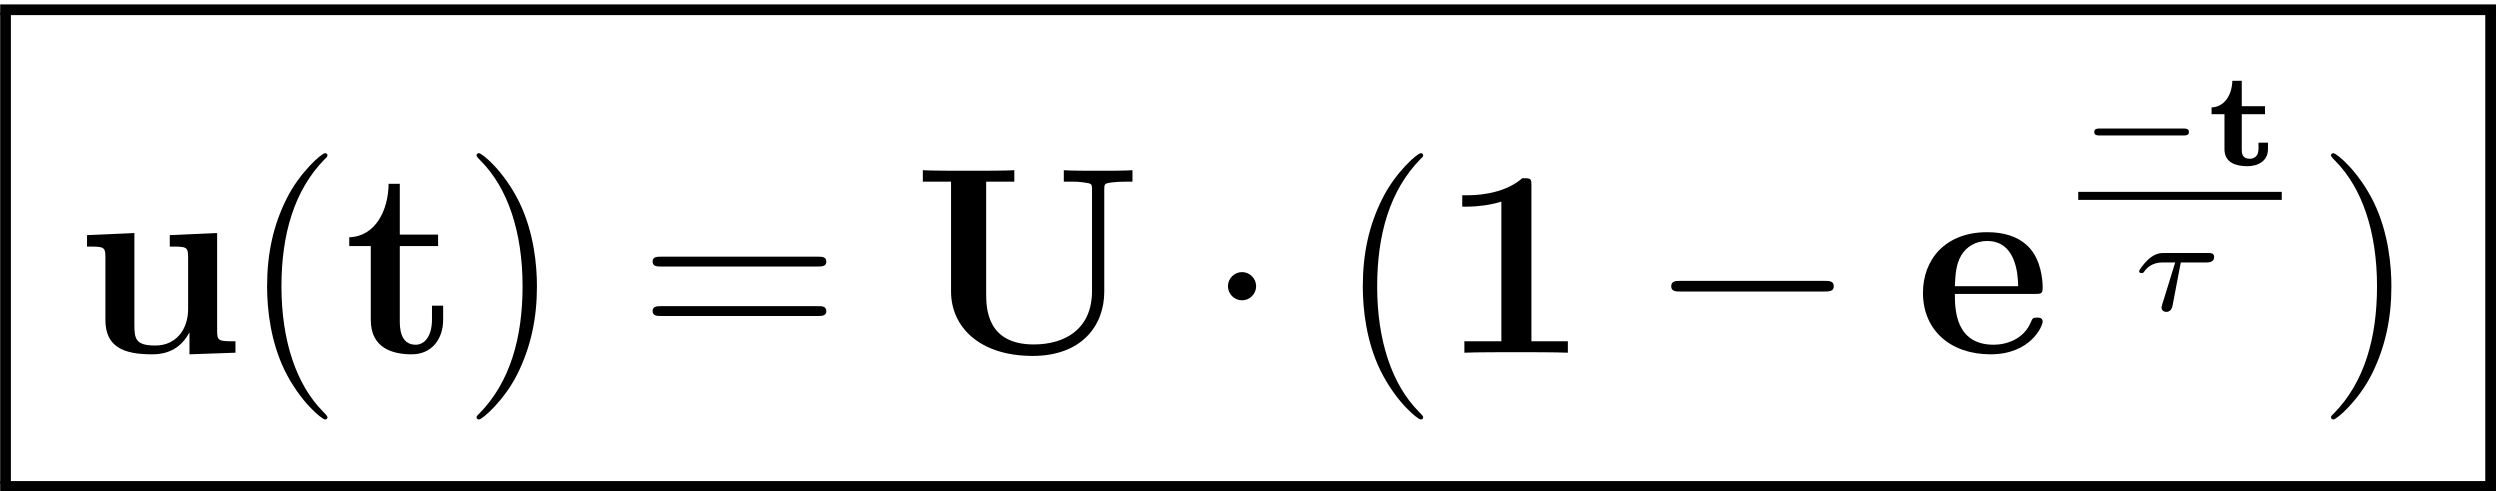
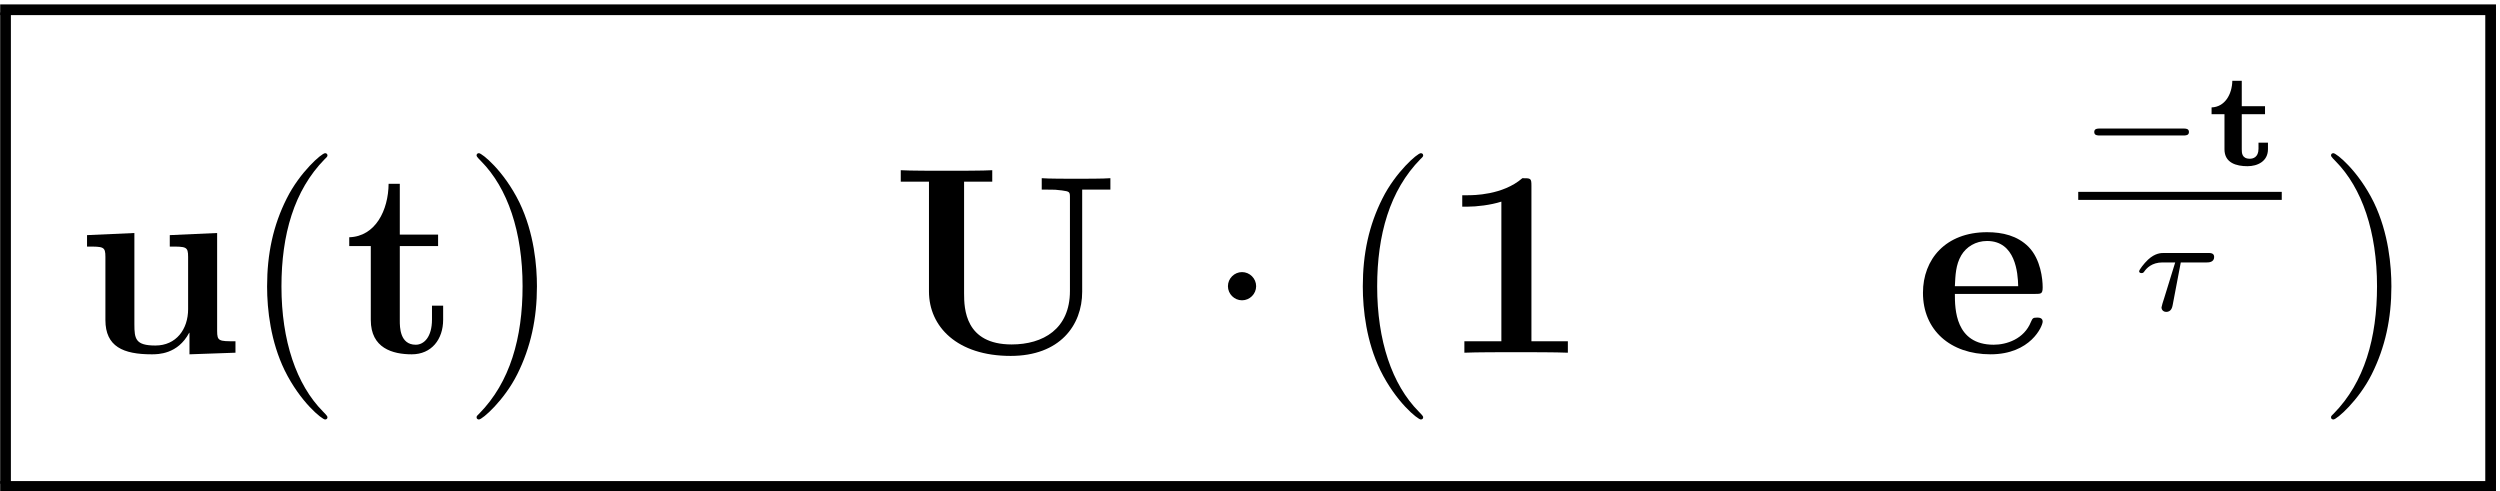
<svg xmlns="http://www.w3.org/2000/svg" version="1.1" id="svg2" xml:space="preserve" width="149.333" height="29.333" viewBox="0 0 149.333 29.333">
  <defs id="defs6" />
  <g id="g8" transform="matrix(1.333,0,0,-1.333,0,29.333)">
    <g id="g10" transform="scale(0.1)">
      <g id="g12" transform="matrix(1118.4,0,0,-4.8,0.08,218.08)">
        <rect x="0" y="0" width="1" height="1" transform="matrix(1,0,0,-1,0,1)" style="fill:#000000;fill-opacity:1;fill-rule:nonzero" id="rect14" />
      </g>
      <g id="g16" transform="matrix(4.8,0,0,-211.2,0.08,214.48)">
        <rect x="0" y="0" width="1" height="1" transform="matrix(1,0,0,-1,0,1)" style="fill:#000000;fill-opacity:1;fill-rule:nonzero" id="rect18" />
      </g>
      <path d="m 76.078,114.688 v -5.125 c 7.391,0 8.219,0 8.219,-4.657 V 81.547 c 0,-9.062 -5.359,-16.328 -14.656,-16.328 -8.938,0 -9.422,2.984 -9.422,9.531 v 40.891 L 39,114.688 v -5.125 c 7.391,0 8.234,0 8.234,-4.657 V 76.656 c 0,-11.922 7.984,-15.375 20.734,-15.375 2.859,0 11.688,0 16.812,9.656 h 0.125 V 61.281 L 105.516,62 v 5.125 c -7.391,0 -8.219,0 -8.219,4.656 v 43.86 l -21.219,-0.953" style="fill:#000000;fill-opacity:1;fill-rule:nonzero;stroke:none" id="path20" />
      <path d="m 146.734,33.031 c 0,0.359 0,0.594 -2.015,2.625 -11.922,12.047 -18.594,31.703 -18.594,56.031 0,23.125 5.594,43.032 19.422,57.093 1.187,1.078 1.187,1.313 1.187,1.672 0,0.719 -0.593,0.953 -1.062,0.953 -1.547,0 -11.328,-8.578 -17.172,-20.265 -6.078,-12.047 -8.812,-24.797 -8.812,-39.453 0,-10.609 1.656,-24.797 7.859,-37.562 7.031,-14.297 16.812,-22.047 18.125,-22.047 0.469,0 1.062,0.234 1.062,0.953" style="fill:#000000;fill-opacity:1;fill-rule:nonzero;stroke:none" id="path22" />
      <path d="m 179.156,109.797 h 17.157 v 5.125 h -17.157 v 22.766 h -5.015 c -0.11,-11.797 -5.844,-23.594 -17.641,-23.954 v -3.937 h 9.656 V 76.656 c 0,-12.625 9.782,-15.375 18.36,-15.375 8.828,0 14.062,6.672 14.062,15.5 v 6.312 h -5 v -6.188 c 0,-7.875 -3.578,-11.328 -7.281,-11.328 -7.141,0 -7.141,7.984 -7.141,10.719 v 33.5" style="fill:#000000;fill-opacity:1;fill-rule:nonzero;stroke:none" id="path24" />
      <path d="m 240.609,91.688 c 0,9.046 -1.187,23.828 -7.859,37.657 -7.031,14.312 -16.812,22.062 -18.125,22.062 -0.469,0 -1.062,-0.234 -1.062,-0.953 0,-0.359 0,-0.594 2.015,-2.625 11.922,-12.047 18.594,-31.703 18.594,-56.031 0,-23.125 -5.594,-43.031 -19.422,-57.094 -1.187,-1.078 -1.187,-1.312 -1.187,-1.672 0,-0.719 0.593,-0.953 1.062,-0.953 1.547,0 11.328,8.578 17.172,20.266 6.078,12.156 8.812,25.031 8.812,39.344" style="fill:#000000;fill-opacity:1;fill-rule:nonzero;stroke:none" id="path26" />
-       <path d="m 366.469,100.625 c 1.656,0 3.812,0 3.812,2.141 0,2.265 -2.031,2.265 -3.812,2.265 H 296.25 c -1.672,0 -3.812,0 -3.812,-2.14 0,-2.266 2.031,-2.266 3.812,-2.266 z m 0,-22.172 c 1.656,0 3.812,0 3.812,2.141 0,2.266 -2.031,2.266 -3.812,2.266 H 296.25 c -1.672,0 -3.812,0 -3.812,-2.141 0,-2.266 2.031,-2.266 3.812,-2.266 h 70.219" style="fill:#000000;fill-opacity:1;fill-rule:nonzero;stroke:none" id="path28" />
-       <path d="m 494.828,135.078 c 0,2.61 0.125,2.735 3.219,3.219 2.141,0.234 4.531,0.359 6.672,0.359 h 2.75 v 5.125 c -2.75,-0.25 -12.047,-0.25 -15.391,-0.25 -3.328,0 -12.625,0 -15.375,0.25 v -5.125 h 2.75 c 3.219,0 3.453,0 6.313,-0.359 3.453,-0.484 3.578,-0.609 3.578,-3.219 V 89.656 c 0,-17.047 -12.047,-23.953 -26.11,-23.953 -20.859,0 -21.328,15.969 -21.328,22.875 v 50.078 h 12.625 v 5.125 c -3.453,-0.25 -16.203,-0.25 -20.5,-0.25 -4.297,0 -17.047,0 -20.5,0.25 v -5.125 h 12.641 V 89.422 c 0,-15.734 12.625,-28.859 36.594,-28.859 22.047,0 32.062,13.719 32.062,28.734 v 45.781" style="fill:#000000;fill-opacity:1;fill-rule:nonzero;stroke:none" id="path30" />
+       <path d="m 494.828,135.078 h 2.75 v 5.125 c -2.75,-0.25 -12.047,-0.25 -15.391,-0.25 -3.328,0 -12.625,0 -15.375,0.25 v -5.125 h 2.75 c 3.219,0 3.453,0 6.313,-0.359 3.453,-0.484 3.578,-0.609 3.578,-3.219 V 89.656 c 0,-17.047 -12.047,-23.953 -26.11,-23.953 -20.859,0 -21.328,15.969 -21.328,22.875 v 50.078 h 12.625 v 5.125 c -3.453,-0.25 -16.203,-0.25 -20.5,-0.25 -4.297,0 -17.047,0 -20.5,0.25 v -5.125 h 12.641 V 89.422 c 0,-15.734 12.625,-28.859 36.594,-28.859 22.047,0 32.062,13.719 32.062,28.734 v 45.781" style="fill:#000000;fill-opacity:1;fill-rule:nonzero;stroke:none" id="path30" />
      <path d="m 562.891,91.797 c 0,3.469 -2.86,6.328 -6.328,6.328 -3.454,0 -6.313,-2.859 -6.313,-6.328 0,-3.453 2.859,-6.312 6.313,-6.312 3.468,0 6.328,2.859 6.328,6.312" style="fill:#000000;fill-opacity:1;fill-rule:nonzero;stroke:none" id="path32" />
      <path d="m 637.734,33.031 c 0,0.359 0,0.594 -2.015,2.625 -11.922,12.047 -18.594,31.703 -18.594,56.031 0,23.125 5.594,43.032 19.422,57.093 1.187,1.078 1.187,1.313 1.187,1.672 0,0.719 -0.593,0.953 -1.062,0.953 -1.547,0 -11.328,-8.578 -17.172,-20.265 -6.078,-12.047 -8.812,-24.797 -8.812,-39.453 0,-10.609 1.656,-24.797 7.859,-37.562 7.031,-14.297 16.812,-22.047 18.125,-22.047 0.469,0 1.062,0.234 1.062,0.953" style="fill:#000000;fill-opacity:1;fill-rule:nonzero;stroke:none" id="path34" />
      <path d="m 686.25,136.734 c 0,3.469 -0.25,3.469 -4.062,3.469 -8.813,-7.64 -22.047,-7.64 -24.672,-7.64 h -2.266 v -5.125 h 2.266 c 4.172,0 10.484,0.718 15.265,2.265 V 67.125 H 656.203 V 62 c 5.016,0.234 17.531,0.234 23.125,0.234 5.61,0 18.235,0 23.25,-0.234 v 5.125 H 686.25 v 69.609" style="fill:#000000;fill-opacity:1;fill-rule:nonzero;stroke:none" id="path36" />
-       <path d="m 817.563,89.422 c 2.015,0 4.171,0 4.171,2.375 0,2.391 -2.156,2.391 -4.171,2.391 h -64.5 c -2.016,0 -4.172,0 -4.172,-2.391 0,-2.375 2.156,-2.375 4.172,-2.375 h 64.5" style="fill:#000000;fill-opacity:1;fill-rule:nonzero;stroke:none" id="path38" />
      <path d="m 911.875,88.344 c 2.75,0 3.469,0 3.469,2.984 0,3.578 -0.844,12.516 -6.328,18.11 -5,5.015 -11.672,6.562 -18.594,6.562 -18.594,0 -28.719,-12.156 -28.719,-27.172 0,-16.703 12.266,-27.547 30.266,-27.547 18,0 23.375,12.641 23.375,14.672 0,1.781 -1.797,1.781 -2.516,1.781 -1.906,0 -2.015,-0.359 -2.734,-1.906 -3.094,-7.75 -10.969,-10.25 -16.688,-10.25 C 876.125,65.578 876,81.672 876,88.344 Z M 876,91.797 c 0.234,4.891 0.359,9.547 2.859,13.828 2.266,3.813 6.438,6.438 11.563,6.438 12.75,0 13.828,-14.297 13.953,-20.266 H 876" style="fill:#000000;fill-opacity:1;fill-rule:nonzero;stroke:none" id="path40" />
      <path d="m 978.438,159.344 c 0.953,0 2.453,0 2.453,1.562 0,1.547 -1.5,1.547 -2.453,1.547 h -37.547 c -0.953,0 -2.438,0 -2.438,-1.547 0,-1.562 1.485,-1.562 2.438,-1.562 h 37.547" style="fill:#000000;fill-opacity:1;fill-rule:nonzero;stroke:none" id="path42" />
      <path d="m 1004.56,168.891 h 10.42 v 3.578 h -10.42 v 11.375 h -4.23 c -0.13,-6.078 -3.346,-11.735 -9.299,-11.922 v -3.031 h 5.782 v -15.735 c 0,-6.14 5.357,-7.578 10.317,-7.578 4.46,0 9.17,2.156 9.17,7.641 v 2.906 h -4.24 v -2.734 c 0,-4 -2.67,-4.469 -3.87,-4.469 -3.63,0 -3.63,2.687 -3.63,4.234 v 15.735" style="fill:#000000;fill-opacity:1;fill-rule:nonzero;stroke:none" id="path44" />
      <g id="g46" transform="matrix(91.2,0,0,-3.6,931.28,134.08)">
        <rect x="0" y="0" width="1" height="1" transform="matrix(1,0,0,-1,0,1)" style="fill:#000000;fill-opacity:1;fill-rule:nonzero" id="rect48" />
      </g>
      <path d="m 977.234,102.453 h 11.672 c 0.719,0 3.282,0 3.282,2.453 0,1.782 -1.672,1.782 -2.672,1.782 h -19.86 c -1.187,0 -3.875,0 -7.093,-2.985 -1.844,-1.719 -3.985,-4.578 -3.985,-5.187 0,-0.828 0.828,-0.828 1.078,-0.828 0.641,0 0.766,0.125 1.188,0.656 1.015,1.484 3.39,4.109 8.219,4.109 h 5.671 l -4.89,-15.844 c -0.485,-1.438 -1.25,-3.938 -1.25,-4.297 0,-1.438 1.25,-2.031 2.078,-2.031 2.328,0 2.75,2.156 2.922,3.047 l 3.64,19.125" style="fill:#000000;fill-opacity:1;fill-rule:nonzero;stroke:none" id="path50" />
      <path d="m 1071.61,91.688 c 0,9.046 -1.19,23.828 -7.86,37.657 -7.03,14.312 -16.81,22.062 -18.12,22.062 -0.47,0 -1.07,-0.234 -1.07,-0.953 0,-0.359 0,-0.594 2.02,-2.625 11.92,-12.047 18.59,-31.703 18.59,-56.031 0,-23.125 -5.59,-43.031 -19.42,-57.094 -1.19,-1.078 -1.19,-1.312 -1.19,-1.672 0,-0.719 0.6,-0.953 1.07,-0.953 1.54,0 11.32,8.578 17.17,20.266 6.08,12.156 8.81,25.031 8.81,39.344" style="fill:#000000;fill-opacity:1;fill-rule:nonzero;stroke:none" id="path52" />
      <g id="g54" transform="matrix(4.8,0,0,-211.2,1113.68,214.48)">
        <rect x="0" y="0" width="1" height="1" transform="matrix(1,0,0,-1,0,1)" style="fill:#000000;fill-opacity:1;fill-rule:nonzero" id="rect56" />
      </g>
      <g id="g58" transform="matrix(1118.4,0,0,-4.8,0.08,4.48)">
        <rect x="0" y="0" width="1" height="1" transform="matrix(1,0,0,-1,0,1)" style="fill:#000000;fill-opacity:1;fill-rule:nonzero" id="rect60" />
      </g>
    </g>
  </g>
</svg>